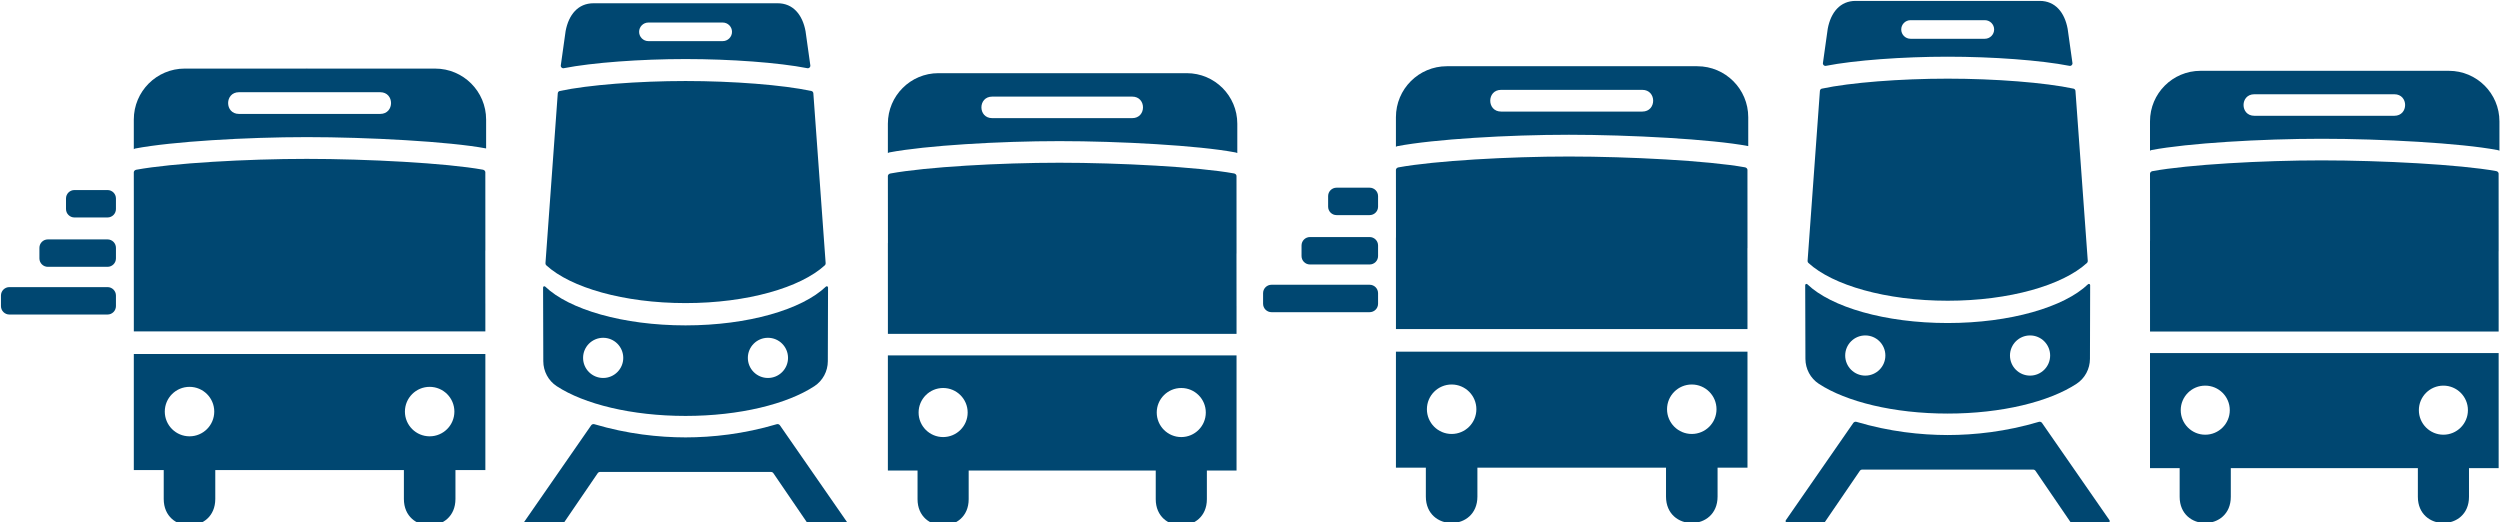
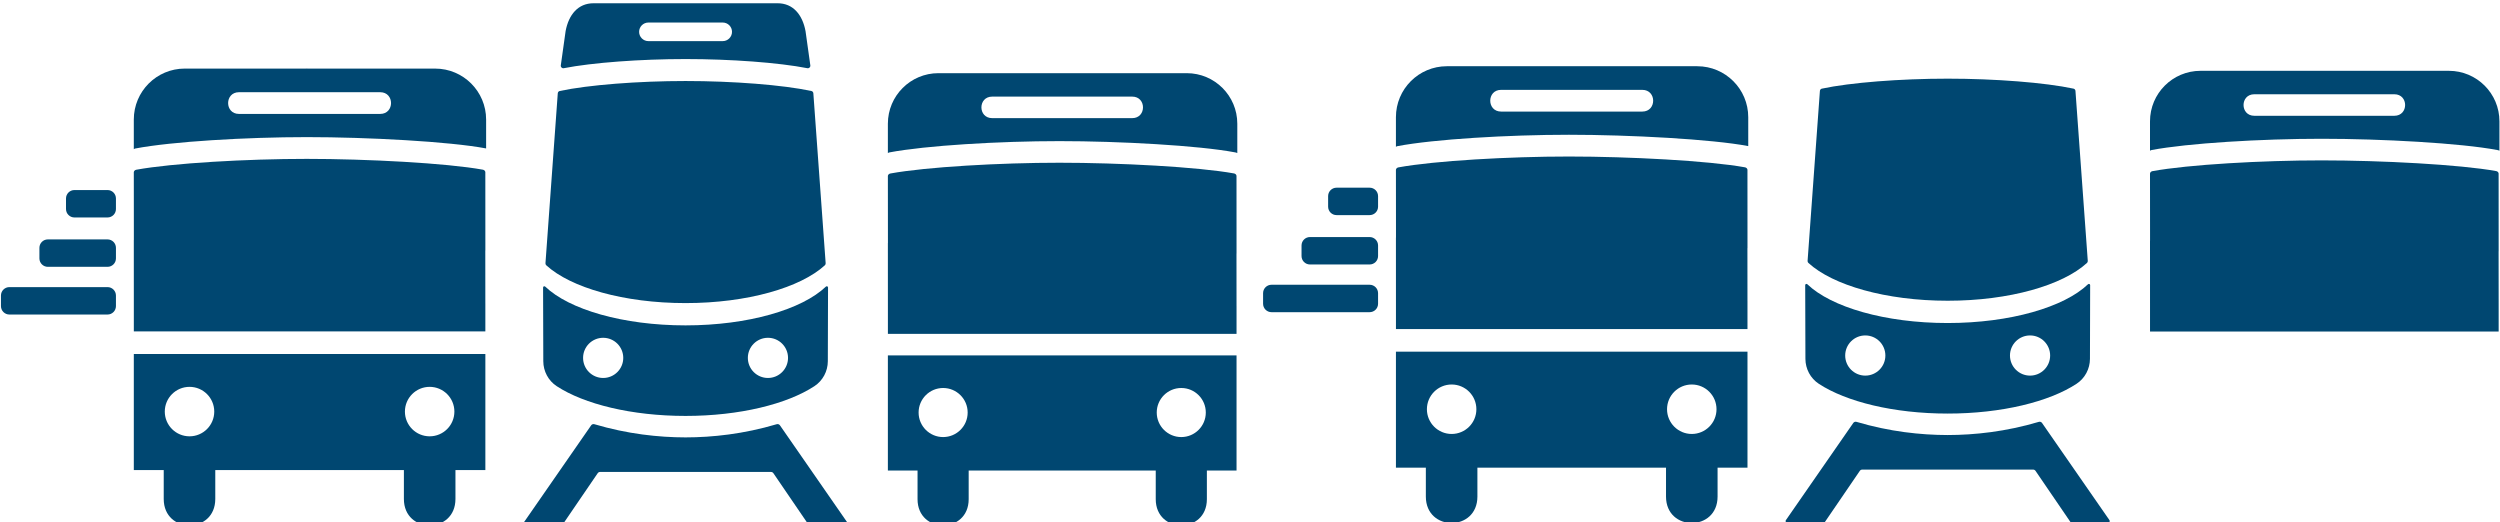
<svg xmlns="http://www.w3.org/2000/svg" width="1374" height="287" viewBox="0 0 1374 287" fill="none">
  <path d="M1373.26 138.062L1373.24 95.353C1373.18 94.705 1372.63 94.161 1371.88 94.024C1352.08 90.427 1308.66 88.144 1275.94 88.144C1243.21 88.144 1202.8 90.446 1183 94.057C1182.25 94.193 1181.7 94.737 1181.64 95.386L1181.67 132.28H1181.64L1181.65 166.904V182.197H1373.26V166.904H1373.26L1373.23 138.062H1373.26Z" fill="#004771" />
  <path d="M1345.91 38.921H1209.41C1194.07 38.921 1181.64 51.355 1181.64 66.693V82.861C1181.87 82.673 1182.14 82.531 1182.46 82.472C1202.37 78.68 1242.93 76.268 1275.94 76.268C1308.94 76.268 1352.52 78.667 1372.43 82.44C1372.75 82.505 1373.46 82.647 1373.69 82.842V66.693C1373.69 51.355 1361.25 38.921 1345.91 38.921H1345.91ZM1315.94 63.633H1238.97C1231.08 63.633 1231.08 51.802 1238.97 51.802H1315.94C1323.83 51.802 1323.83 63.633 1315.94 63.633Z" fill="#004771" />
-   <path d="M1181.64 194.035V257.294H1197.94V273.048C1197.94 292.25 1226.05 292.25 1226.05 273.048V257.294H1328.86V273.048C1328.86 292.25 1356.96 292.25 1356.96 273.048V257.294H1373.26V194.016L1373.24 194.035H1181.64ZM1212 238.916C1204.56 238.916 1198.53 232.88 1198.53 225.431C1198.53 217.983 1204.56 211.947 1212 211.947C1219.45 211.947 1225.49 217.983 1225.49 225.431C1225.49 232.88 1219.45 238.916 1212 238.916ZM1342.89 238.916C1335.45 238.916 1329.41 232.88 1329.41 225.431C1329.41 217.983 1335.44 211.947 1342.89 211.947C1350.34 211.947 1356.37 217.983 1356.37 225.431C1356.37 232.88 1350.33 238.916 1342.89 238.916Z" fill="#004771" />
  <path d="M999.647 210.955C1014.67 220.79 1040.77 227.298 1070.45 227.298C1100.12 227.298 1126.22 220.79 1141.24 210.955C1145.87 207.928 1148.62 202.754 1148.64 197.231L1148.75 156.727C1148.75 156.117 1148.03 155.799 1147.58 156.221C1134.49 168.772 1104.88 177.53 1070.45 177.536C1036.01 177.536 1006.4 168.772 993.307 156.221C992.866 155.799 992.134 156.111 992.14 156.727L992.257 197.231C992.27 202.754 995.025 207.928 999.647 210.955ZM1115.72 184.356C1121.82 184.356 1126.76 189.296 1126.76 195.396C1126.76 201.497 1121.82 206.437 1115.72 206.437C1109.62 206.437 1104.68 201.497 1104.68 195.396C1104.68 189.296 1109.62 184.356 1115.72 184.356ZM1025.16 184.356C1031.26 184.356 1036.2 189.296 1036.2 195.396C1036.2 201.497 1031.26 206.437 1025.16 206.437C1019.06 206.437 1014.12 201.497 1014.12 195.396C1014.12 189.296 1019.06 184.356 1025.16 184.356Z" fill="#004771" />
  <path d="M1070.45 165.283C1104.39 165.283 1133.64 156.765 1147.01 144.499C1147.32 144.214 1147.48 143.793 1147.44 143.371L1140.67 49.948C1140.62 49.345 1140.19 48.846 1139.6 48.716C1123.95 45.364 1096.39 43.231 1070.45 43.231C1044.5 43.231 1016.94 45.364 1001.29 48.716C1000.7 48.846 1000.27 49.345 1000.22 49.948L993.45 143.371C993.411 143.793 993.573 144.214 993.884 144.499C1007.25 156.765 1036.5 165.283 1070.45 165.283Z" fill="#004771" />
-   <path d="M1003.49 36.191C1019.25 33.106 1045.7 31.161 1070.45 31.161C1095.2 31.161 1121.64 33.099 1137.4 36.191C1138.33 36.373 1139.16 35.582 1139.02 34.648L1136.38 15.829C1134.7 6.766 1129.52 0.497 1121.05 0.497H1019.85C1011.38 0.497 1006.2 6.766 1004.52 15.829L1001.88 34.648C1001.75 35.589 1002.57 36.373 1003.5 36.191H1003.49ZM1050.03 11.09H1090.87C1093.69 11.09 1095.98 13.378 1095.98 16.198C1095.98 19.018 1093.69 21.307 1090.87 21.307H1050.03C1047.21 21.307 1044.92 19.018 1044.92 16.198C1044.92 13.378 1047.21 11.09 1050.03 11.09Z" fill="#004771" />
  <path d="M1159.33 285.838L1122.31 232.465C1121.93 231.901 1121.21 231.654 1120.56 231.849C1102.39 237.243 1085.26 239.077 1070.44 239.097C1055.62 239.071 1038.5 237.243 1020.32 231.849C1019.66 231.654 1018.95 231.901 1018.56 232.465L981.547 285.838C981.08 286.518 981.566 287.446 982.39 287.446H1002.05C1002.39 287.446 1002.71 287.277 1002.89 286.998L1022.16 258.779C1022.45 258.351 1022.94 258.091 1023.46 258.091H1117.41C1117.94 258.091 1118.43 258.351 1118.72 258.779L1137.98 286.998C1138.17 287.277 1138.48 287.446 1138.82 287.446H1158.48C1159.31 287.446 1159.79 286.518 1159.33 285.838H1159.33Z" fill="#004771" />
  <path d="M960.42 136.357L960.4 93.292C960.336 92.637 959.785 92.092 959.026 91.956C939.065 88.332 895.281 86.024 862.283 86.024C829.286 86.024 788.535 88.339 768.574 91.989C767.822 92.125 767.265 92.669 767.2 93.331L767.232 130.529H767.2L767.213 165.439V180.855H960.413V165.439H960.407L960.381 136.357H960.413H960.42Z" fill="#004771" />
  <path d="M861.251 36.386C861.562 36.386 861.886 36.386 862.204 36.392C862.522 36.392 862.846 36.386 863.157 36.386H861.251Z" fill="#004771" />
  <path d="M932.835 36.398H795.205C779.737 36.398 767.2 48.936 767.2 64.404V80.708C767.427 80.52 767.705 80.378 768.029 80.32C788.1 76.495 829 74.064 862.283 74.064C895.566 74.064 940.764 76.482 960.835 80.287V64.411C960.835 48.943 948.297 36.405 932.829 36.405L932.835 36.398ZM902.613 61.318H825.007C817.052 61.318 817.052 49.383 825.007 49.383H902.613C910.567 49.383 910.567 61.318 902.613 61.318Z" fill="#004771" />
  <path d="M767.205 193.257V257.041H783.645V272.924C783.645 292.289 811.981 292.289 811.981 272.924V257.041H915.641V272.924C915.641 292.289 943.978 292.289 943.978 272.924V257.041H960.418V193.244L960.392 193.264H767.205V193.257ZM797.823 238.507C790.316 238.507 784.228 232.42 784.228 224.913C784.228 217.406 790.316 211.318 797.823 211.318C805.33 211.318 811.417 217.406 811.417 224.913C811.417 232.42 805.33 238.507 797.823 238.507ZM929.8 238.507C922.293 238.507 916.205 232.42 916.205 224.913C916.205 217.406 922.293 211.318 929.8 211.318C937.307 211.318 943.394 217.406 943.394 224.913C943.394 232.42 937.307 238.507 929.8 238.507Z" fill="#004771" />
  <path d="M698.818 156.499H752.755C755.309 156.499 757.384 158.574 757.384 161.128V166.943C757.384 169.497 755.309 171.572 752.755 171.572H698.818C696.264 171.572 694.189 169.497 694.189 166.943V161.128C694.189 158.574 696.264 156.499 698.818 156.499Z" fill="#004771" />
  <path d="M752.756 130.282H719.953C717.397 130.282 715.324 132.355 715.324 134.911V140.726C715.324 143.282 717.397 145.355 719.953 145.355H752.756C755.312 145.355 757.385 143.282 757.385 140.726V134.911C757.385 132.355 755.312 130.282 752.756 130.282Z" fill="#004771" />
  <path d="M752.755 103.152H734.565C732.008 103.152 729.936 105.225 729.936 107.781V113.596C729.936 116.153 732.008 118.225 734.565 118.225H752.755C755.312 118.225 757.384 116.153 757.384 113.596V107.781C757.384 105.225 755.312 103.152 752.755 103.152Z" fill="#004771" />
  <path d="M679.602 139.357L679.583 96.648C679.518 96 678.967 95.456 678.221 95.319C658.423 91.721 615.001 89.439 582.276 89.439C549.55 89.439 509.137 91.741 489.338 95.352C488.592 95.488 488.041 96.032 487.977 96.681L488.009 133.574H487.977L487.99 168.199V183.492H679.602V168.199H679.596L679.57 139.357H679.602Z" fill="#004771" />
  <path d="M652.244 40.216H515.749C500.411 40.216 487.977 52.65 487.977 67.988V84.156C488.203 83.968 488.476 83.826 488.8 83.767C508.709 79.975 549.272 77.563 582.276 77.563C615.28 77.563 658.857 79.962 678.766 83.735C679.09 83.8 679.796 83.942 680.023 84.137V67.988C680.023 52.65 667.589 40.216 652.251 40.216H652.244ZM622.274 64.928H545.304C537.415 64.928 537.415 53.097 545.304 53.097H622.274C630.164 53.097 630.164 64.928 622.274 64.928Z" fill="#004771" />
  <path d="M487.977 195.33V258.589H504.281V274.342C504.281 293.545 532.384 293.545 532.384 274.342V258.589H635.195V274.342C635.195 293.545 663.298 293.545 663.298 274.342V258.589H679.602V195.311L679.576 195.33H487.977ZM518.342 240.21C510.9 240.21 504.864 234.175 504.864 226.726C504.864 219.278 510.9 213.242 518.342 213.242C525.784 213.242 531.826 219.278 531.826 226.726C531.826 234.175 525.791 240.21 518.342 240.21ZM649.23 240.21C641.788 240.21 635.746 234.175 635.746 226.726C635.746 219.278 641.781 213.242 649.23 213.242C656.679 213.242 662.708 219.278 662.708 226.726C662.708 234.175 656.672 240.21 649.23 240.21Z" fill="#004771" />
  <path d="M305.985 212.25C321.012 222.085 347.106 228.593 376.784 228.593C406.462 228.593 432.556 222.085 447.583 212.25C452.205 209.223 454.96 204.049 454.973 198.526L455.09 158.021C455.09 157.412 454.364 157.094 453.923 157.516C440.828 170.067 411.221 178.825 376.784 178.831C342.347 178.831 312.74 170.067 299.645 157.516C299.204 157.094 298.472 157.406 298.478 158.021L298.595 198.526C298.608 204.049 301.363 209.223 305.985 212.25ZM422.06 185.651C428.154 185.651 433.1 190.591 433.1 196.691C433.1 202.792 428.16 207.732 422.06 207.732C415.96 207.732 411.02 202.792 411.02 196.691C411.02 190.591 415.96 185.651 422.06 185.651ZM331.502 185.651C337.595 185.651 342.542 190.591 342.542 196.691C342.542 202.792 337.602 207.732 331.502 207.732C325.401 207.732 320.461 202.792 320.461 196.691C320.461 190.591 325.401 185.651 331.502 185.651Z" fill="#004771" />
  <path d="M376.784 166.578C410.728 166.578 439.979 158.06 453.346 145.794C453.657 145.509 453.813 145.088 453.781 144.666L447.013 51.243C446.961 50.64 446.526 50.141 445.936 50.011C430.287 46.659 402.728 44.526 376.784 44.526C350.84 44.526 323.282 46.659 307.632 50.011C307.042 50.141 306.608 50.64 306.556 51.243L299.788 144.666C299.749 145.088 299.911 145.509 300.222 145.794C313.59 158.06 342.84 166.578 376.784 166.578Z" fill="#004771" />
  <path d="M309.83 37.486C325.584 34.401 352.033 32.456 376.785 32.456C401.536 32.456 427.98 34.394 443.739 37.486C444.666 37.668 445.496 36.877 445.36 35.943L442.722 17.124C441.042 8.061 435.856 1.792 427.39 1.792H326.187C317.72 1.792 312.534 8.061 310.855 17.124L308.216 35.943C308.086 36.883 308.91 37.668 309.837 37.486H309.83ZM356.364 12.385H397.206C400.026 12.385 402.314 14.673 402.314 17.493C402.314 20.313 400.026 22.602 397.206 22.602H356.364C353.544 22.602 351.256 20.313 351.256 17.493C351.256 14.673 353.544 12.385 356.364 12.385Z" fill="#004771" />
  <path d="M465.669 287.133L428.653 233.76C428.264 233.196 427.551 232.949 426.896 233.144C408.724 238.538 391.597 240.372 376.777 240.392C361.958 240.366 344.836 238.538 326.659 233.144C325.997 232.949 325.291 233.196 324.902 233.76L287.885 287.133C287.418 287.813 287.904 288.74 288.728 288.74H308.39C308.727 288.74 309.045 288.572 309.233 288.293L328.493 260.073C328.791 259.646 329.278 259.386 329.796 259.386H423.752C424.277 259.386 424.763 259.646 425.055 260.073L444.315 288.293C444.51 288.572 444.821 288.74 445.158 288.74H464.82C465.644 288.74 466.13 287.813 465.663 287.133H465.669Z" fill="#004771" />
  <path d="M266.758 137.652L266.738 94.587C266.673 93.932 266.122 93.387 265.364 93.251C245.403 89.627 201.618 87.319 168.621 87.319C135.623 87.319 94.873 89.634 74.912 93.284C74.16 93.42 73.602 93.964 73.538 94.626L73.57 131.824H73.538L73.551 166.734V182.15H266.751V166.734H266.745L266.719 137.652H266.751H266.758Z" fill="#004771" />
  <path d="M167.589 37.681C167.9 37.681 168.224 37.681 168.542 37.687C168.86 37.687 169.184 37.681 169.495 37.681H167.589Z" fill="#004771" />
  <path d="M239.173 37.693H101.543C86.075 37.693 73.538 50.231 73.538 65.699V82.003C73.764 81.815 74.043 81.673 74.367 81.614C94.438 77.79 135.338 75.359 168.621 75.359C201.904 75.359 247.102 77.777 267.173 81.582V65.706C267.173 50.238 254.635 37.7 239.167 37.7L239.173 37.693ZM208.951 62.613H131.345C123.39 62.613 123.39 50.678 131.345 50.678H208.951C216.905 50.678 216.905 62.613 208.951 62.613Z" fill="#004771" />
  <path d="M73.543 194.552V258.336H89.983V274.219C89.983 293.583 118.319 293.583 118.319 274.219V258.336H221.979V274.219C221.979 293.583 250.316 293.583 250.316 274.219V258.336H266.756V194.539L266.73 194.559H73.543V194.552ZM104.161 239.802C96.654 239.802 90.566 233.715 90.566 226.208C90.566 218.7 96.654 212.613 104.161 212.613C111.668 212.613 117.755 218.7 117.755 226.208C117.755 233.715 111.668 239.802 104.161 239.802ZM236.138 239.802C228.631 239.802 222.543 233.715 222.543 226.208C222.543 218.7 228.631 212.613 236.138 212.613C243.645 212.613 249.732 218.7 249.732 226.208C249.732 233.715 243.645 239.802 236.138 239.802Z" fill="#004771" />
  <path d="M5.156 157.794H59.093C61.647 157.794 63.722 159.868 63.722 162.423V168.238C63.722 170.792 61.647 172.866 59.093 172.866H5.156C2.602 172.866 0.527 170.792 0.527 168.238V162.423C0.527 159.868 2.602 157.794 5.156 157.794Z" fill="#004771" />
  <path d="M59.094 131.577H26.291C23.735 131.577 21.662 133.65 21.662 136.206V142.021C21.662 144.577 23.735 146.65 26.291 146.65H59.094C61.65 146.65 63.723 144.577 63.723 142.021V136.206C63.723 133.65 61.65 131.577 59.094 131.577Z" fill="#004771" />
  <path d="M59.093 104.447H40.903C38.346 104.447 36.274 106.52 36.274 109.076V114.891C36.274 117.447 38.346 119.52 40.903 119.52H59.093C61.65 119.52 63.722 117.447 63.722 114.891V109.076C63.722 106.52 61.65 104.447 59.093 104.447Z" fill="#004771" />
</svg>